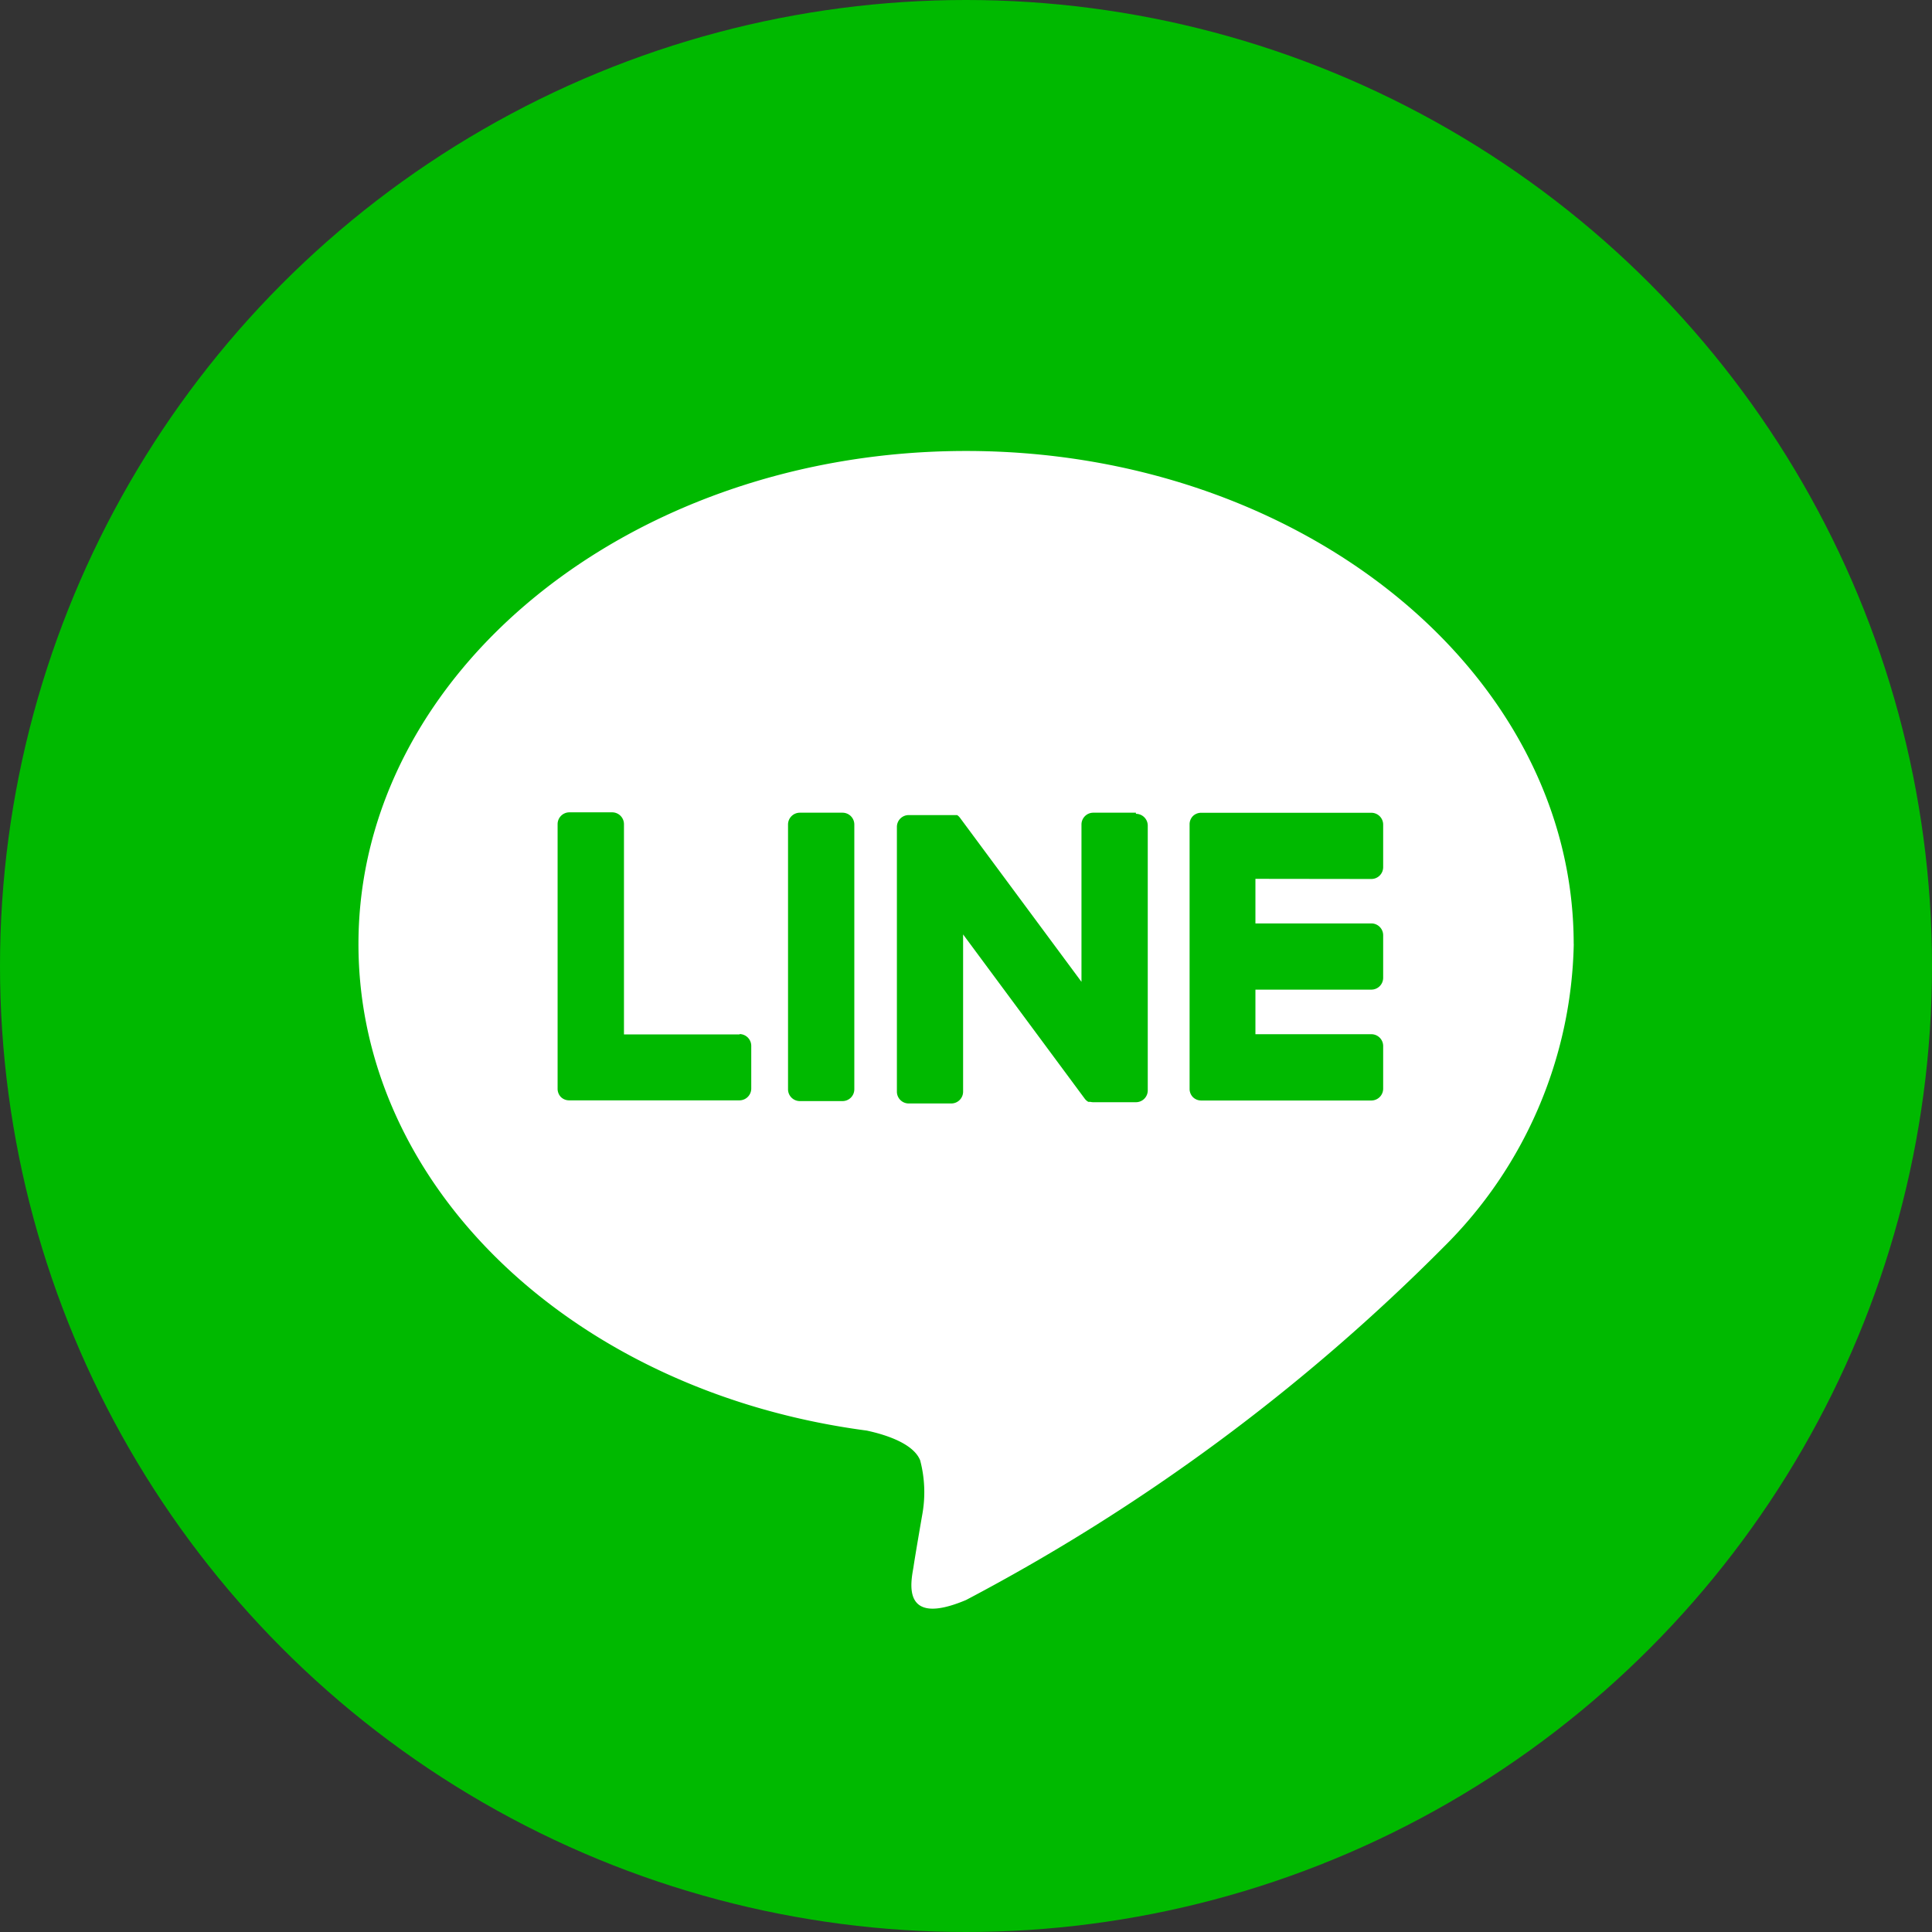
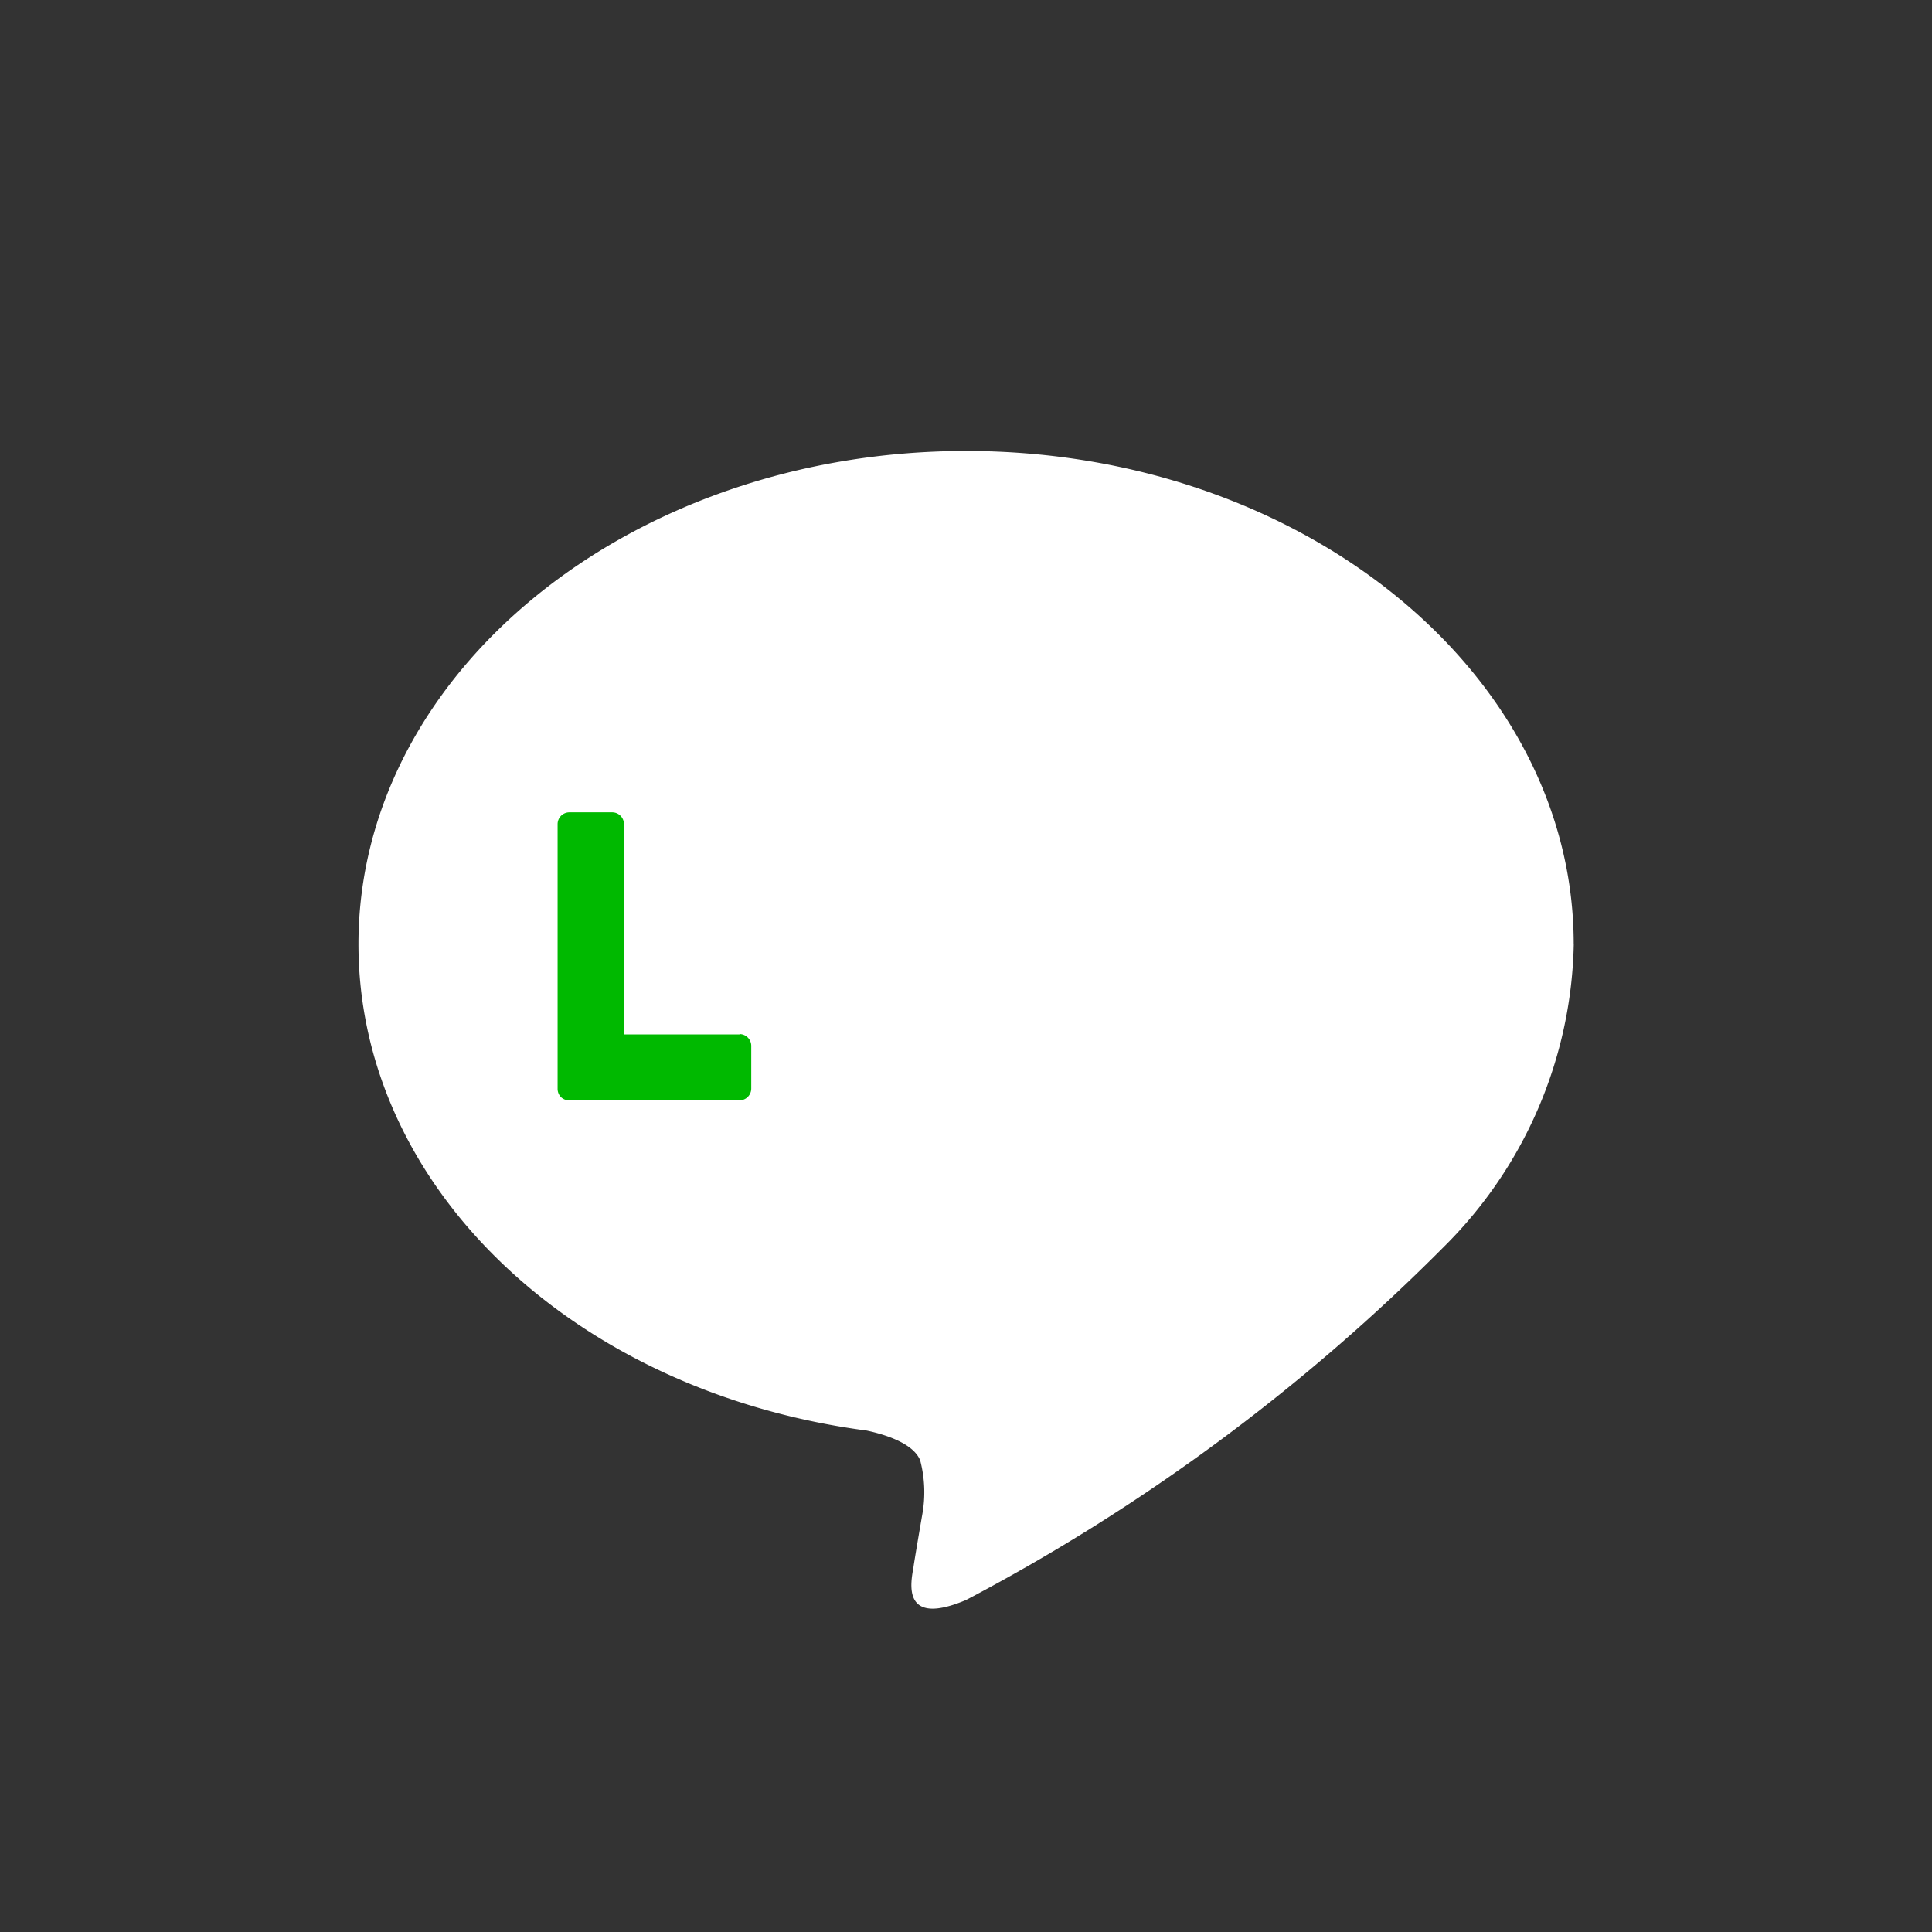
<svg xmlns="http://www.w3.org/2000/svg" width="26" height="26" viewBox="0 0 26 26">
  <rect x="0" y="0" width="26" height="26" fill="#333333" stroke="none" />
  <g id="Group_27071" data-name="Group 27071" transform="translate(-0.5 -1.375)">
-     <circle id="Ellipse_566" data-name="Ellipse 566" cx="13" cy="13" r="13" transform="translate(0.5 1.375)" fill="#00b900" />
    <g id="FULL_COLOR_ICON" data-name="FULL COLOR ICON" transform="translate(5.323 7.444)">
      <g id="TYPE_A" data-name="TYPE A" transform="translate(0 0)">
        <g id="Group_27058" data-name="Group 27058">
          <path id="Path_93679" data-name="Path 93679" d="M483.265,263.544c0-3.659-3.668-6.636-8.177-6.636s-8.177,2.977-8.177,6.636c0,3.28,2.909,6.028,6.839,6.547.266.057.629.176.72.4a1.682,1.682,0,0,1,.027.739s-.1.577-.117.7c-.036.207-.164.809.708.441a26.4,26.4,0,0,0,6.425-4.748h0a5.9,5.9,0,0,0,1.753-4.083" transform="translate(-466.91 -256.908)" fill="#fff" />
          <g id="Group_27057" data-name="Group 27057" transform="translate(2.682 4.868)">
-             <path id="Path_93680" data-name="Path 93680" d="M498.54,282.916h-.574a.159.159,0,0,0-.159.159v3.563a.159.159,0,0,0,.159.159h.574a.159.159,0,0,0,.159-.159v-3.563a.159.159,0,0,0-.159-.159" transform="translate(-494.707 -282.916)" fill="#00b900" />
-             <path id="Path_93681" data-name="Path 93681" d="M508.785,282.916h-.573a.159.159,0,0,0-.159.159v2.117l-1.633-2.205-.013-.016h0l-.01-.01,0,0-.009-.007,0,0-.008-.006,0,0-.009,0-.005,0-.009,0-.005,0-.01,0-.005,0-.009,0h-.6a.159.159,0,0,0-.159.159v3.563a.159.159,0,0,0,.159.159h.573a.159.159,0,0,0,.159-.159v-2.116l1.635,2.208a.155.155,0,0,0,.04.039h0l.01.006,0,0,.008,0,.008,0,0,0,.011,0h0a.153.153,0,0,0,.041.005h.573a.159.159,0,0,0,.159-.159v-3.563a.159.159,0,0,0-.159-.159" transform="translate(-501.004 -282.916)" fill="#00b900" />
            <path id="Path_93682" data-name="Path 93682" d="M483.693,285.9h-1.559v-2.83a.159.159,0,0,0-.159-.159H481.4a.159.159,0,0,0-.159.159v3.563h0a.159.159,0,0,0,.045.11l0,0,0,0a.158.158,0,0,0,.11.044h2.292a.159.159,0,0,0,.159-.159v-.574a.159.159,0,0,0-.159-.159" transform="translate(-481.242 -282.916)" fill="#00b900" />
-             <path id="Path_93683" data-name="Path 93683" d="M529.1,283.808a.159.159,0,0,0,.159-.159v-.573a.159.159,0,0,0-.159-.159h-2.292a.159.159,0,0,0-.11.045l0,0,0,0a.158.158,0,0,0-.044.11h0v3.562h0a.158.158,0,0,0,.045.11l0,0,0,0a.158.158,0,0,0,.11.045H529.1a.159.159,0,0,0,.159-.159v-.574a.159.159,0,0,0-.159-.159H527.54v-.6H529.1a.159.159,0,0,0,.159-.159v-.573a.159.159,0,0,0-.159-.159H527.54v-.6Z" transform="translate(-518.15 -282.916)" fill="#00b900" />
          </g>
        </g>
      </g>
    </g>
  </g>
</svg>